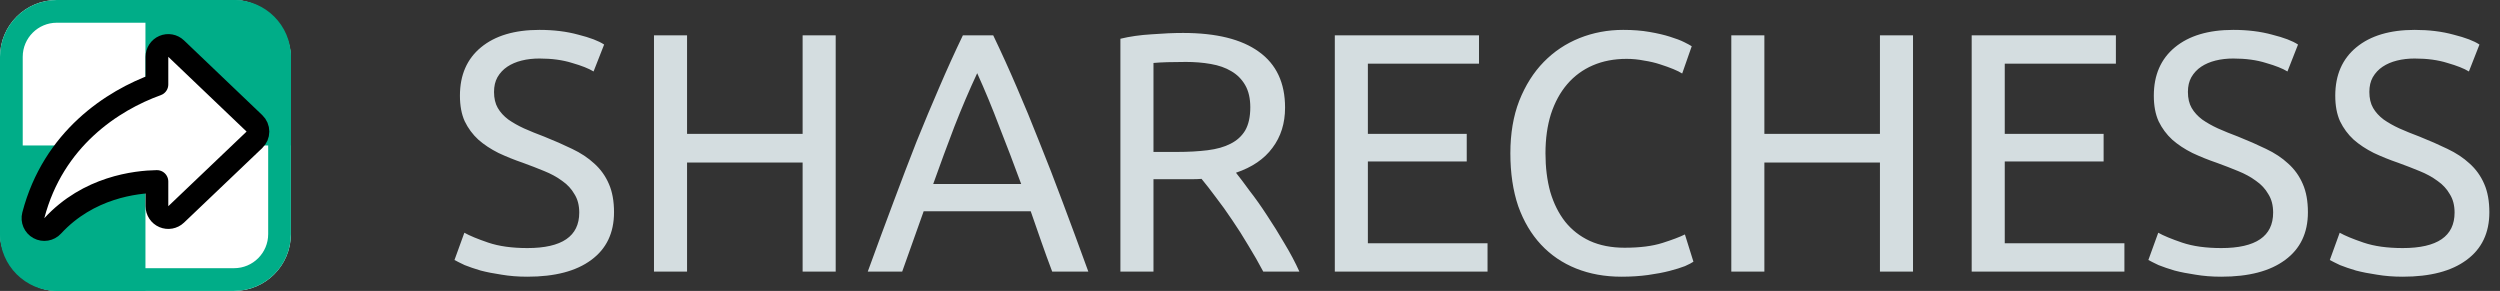
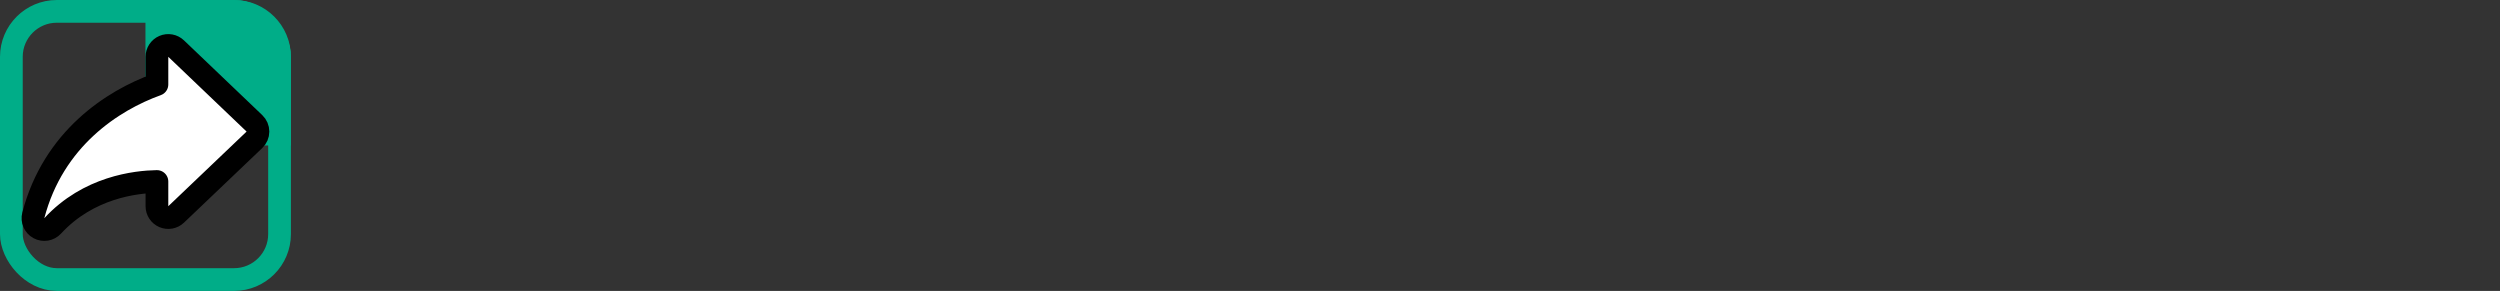
<svg xmlns="http://www.w3.org/2000/svg" width="2200" height="256" viewBox="0 0 2200 256" fill="none">
  <rect x="0" y="0" width="2200" height="256" fill="#333333" stroke="none" />
-   <path d="M464.139 218.3C494.539 218.3 509.739 207.9 509.739 187.1C509.739 180.7 508.339 175.3 505.539 170.9C502.939 166.3 499.339 162.4 494.739 159.2C490.139 155.8 484.839 152.9 478.839 150.5C473.039 148.1 466.839 145.7 460.239 143.3C452.639 140.7 445.439 137.8 438.639 134.6C431.839 131.2 425.939 127.3 420.939 122.9C415.939 118.3 411.939 112.9 408.939 106.7C406.139 100.5 404.739 93 404.739 84.2C404.739 66 410.939 51.8 423.339 41.6C435.739 31.4 452.839 26.3 474.639 26.3C487.239 26.3 498.639 27.7 508.839 30.5C519.239 33.1 526.839 36 531.639 39.2L522.339 62.9C518.139 60.3 511.839 57.8 503.439 55.4C495.239 52.8 485.639 51.5 474.639 51.5C469.039 51.5 463.839 52.1 459.039 53.3C454.239 54.5 450.039 56.3 446.439 58.7C442.839 61.1 439.939 64.2 437.739 68C435.739 71.6 434.739 75.9 434.739 80.9C434.739 86.5 435.839 91.2 438.039 95C440.239 98.8 443.339 102.2 447.339 105.2C451.339 108 455.939 110.6 461.139 113C466.539 115.4 472.439 117.8 478.839 120.2C487.839 123.8 496.039 127.4 503.439 131C511.039 134.6 517.539 138.9 522.939 143.9C528.539 148.9 532.839 154.9 535.839 161.9C538.839 168.7 540.339 177 540.339 186.8C540.339 205 533.639 219 520.239 228.8C507.039 238.6 488.339 243.5 464.139 243.5C455.939 243.5 448.339 242.9 441.339 241.7C434.539 240.7 428.439 239.5 423.039 238.1C417.639 236.5 412.939 234.9 408.939 233.3C405.139 231.5 402.139 230 399.939 228.8L408.639 204.8C413.239 207.4 420.239 210.3 429.639 213.5C439.039 216.7 450.539 218.3 464.139 218.3ZM706.307 31.1H735.407V239H706.307V143H604.607V239H575.507V31.1H604.607V117.8H706.307V31.1ZM925.93 239C922.53 230 919.33 221.2 916.33 212.6C913.33 203.8 910.23 194.9 907.03 185.9H812.83L793.93 239H763.63C771.63 217 779.13 196.7 786.13 178.1C793.13 159.3 799.93 141.5 806.53 124.7C813.33 107.9 820.03 91.9 826.63 76.7C833.23 61.3 840.13 46.1 847.33 31.1H874.03C881.23 46.1 888.13 61.3 894.73 76.7C901.33 91.9 907.93 107.9 914.53 124.7C921.33 141.5 928.23 159.3 935.23 178.1C942.23 196.7 949.73 217 957.73 239H925.93ZM898.63 161.9C892.23 144.5 885.83 127.7 879.43 111.5C873.23 95.1 866.73 79.4 859.93 64.4C852.93 79.4 846.23 95.1 839.83 111.5C833.63 127.7 827.43 144.5 821.23 161.9H898.63ZM1087.66 152C1090.86 156 1094.86 161.3 1099.66 167.9C1104.66 174.3 1109.76 181.5 1114.96 189.5C1120.16 197.3 1125.26 205.5 1130.26 214.1C1135.46 222.7 1139.86 231 1143.46 239H1111.66C1107.66 231.4 1103.26 223.7 1098.46 215.9C1093.86 208.1 1089.16 200.7 1084.36 193.7C1079.56 186.5 1074.76 179.8 1069.96 173.6C1065.36 167.4 1061.16 162 1057.36 157.4C1054.76 157.6 1052.06 157.7 1049.26 157.7C1046.66 157.7 1043.96 157.7 1041.16 157.7H1015.06V239H985.956V34.1C994.156 32.1 1003.26 30.8 1013.26 30.2C1023.46 29.4 1032.76 29 1041.16 29C1070.36 29 1092.56 34.5 1107.76 45.5C1123.16 56.5 1130.86 72.9 1130.86 94.7C1130.86 108.5 1127.16 120.3 1119.76 130.1C1112.56 139.9 1101.86 147.2 1087.66 152ZM1043.56 54.5C1031.16 54.5 1021.66 54.8 1015.06 55.4V133.7H1035.76C1045.76 133.7 1054.76 133.2 1062.76 132.2C1070.76 131.2 1077.46 129.3 1082.86 126.5C1088.46 123.7 1092.76 119.8 1095.76 114.8C1098.76 109.6 1100.26 102.8 1100.26 94.4C1100.26 86.6 1098.76 80.1 1095.76 74.9C1092.76 69.7 1088.66 65.6 1083.46 62.6C1078.46 59.6 1072.46 57.5 1065.46 56.3C1058.66 55.1 1051.36 54.5 1043.56 54.5ZM1174.63 239V31.1H1301.53V56H1203.73V117.8H1290.73V142.1H1203.73V214.1H1309.03V239H1174.63ZM1426.92 243.5C1412.32 243.5 1399.02 241.1 1387.02 236.3C1375.02 231.5 1364.72 224.5 1356.12 215.3C1347.52 206.1 1340.82 194.8 1336.02 181.4C1331.42 167.8 1329.12 152.3 1329.12 134.9C1329.12 117.5 1331.72 102.1 1336.92 88.7C1342.32 75.1 1349.52 63.7 1358.52 54.5C1367.52 45.3 1378.02 38.3 1390.02 33.5C1402.02 28.7 1414.82 26.3 1428.42 26.3C1437.02 26.3 1444.72 26.9 1451.52 28.1C1458.52 29.3 1464.52 30.7 1469.52 32.3C1474.72 33.9 1478.92 35.5 1482.12 37.1C1485.32 38.7 1487.52 39.9 1488.72 40.7L1480.32 64.7C1478.52 63.5 1475.92 62.2 1472.52 60.8C1469.12 59.4 1465.22 58 1460.82 56.6C1456.62 55.2 1451.92 54.1 1446.72 53.3C1441.72 52.3 1436.62 51.8 1431.42 51.8C1420.42 51.8 1410.52 53.7 1401.72 57.5C1392.92 61.3 1385.42 66.8 1379.22 74C1373.02 81.2 1368.22 90 1364.82 100.4C1361.62 110.6 1360.02 122.1 1360.02 134.9C1360.02 147.3 1361.42 158.6 1364.22 168.8C1367.22 179 1371.62 187.8 1377.42 195.2C1383.22 202.4 1390.42 208 1399.02 212C1407.82 216 1418.02 218 1429.62 218C1443.02 218 1454.12 216.6 1462.92 213.8C1471.72 211 1478.32 208.5 1482.72 206.3L1490.22 230.3C1488.82 231.3 1486.32 232.6 1482.72 234.2C1479.12 235.6 1474.62 237 1469.22 238.4C1463.82 239.8 1457.52 241 1450.32 242C1443.12 243 1435.32 243.5 1426.92 243.5ZM1654.35 31.1H1683.45V239H1654.35V143H1552.65V239H1523.55V31.1H1552.65V117.8H1654.35V31.1ZM1735.08 239V31.1H1861.98V56H1764.18V117.8H1851.18V142.1H1764.18V214.1H1869.48V239H1735.08ZM1954.76 218.3C1985.16 218.3 2000.36 207.9 2000.36 187.1C2000.36 180.7 1998.96 175.3 1996.16 170.9C1993.56 166.3 1989.96 162.4 1985.36 159.2C1980.76 155.8 1975.46 152.9 1969.46 150.5C1963.66 148.1 1957.46 145.7 1950.86 143.3C1943.26 140.7 1936.06 137.8 1929.26 134.6C1922.46 131.2 1916.56 127.3 1911.56 122.9C1906.56 118.3 1902.56 112.9 1899.56 106.7C1896.76 100.5 1895.36 93 1895.36 84.2C1895.36 66 1901.56 51.8 1913.96 41.6C1926.36 31.4 1943.46 26.3 1965.26 26.3C1977.86 26.3 1989.26 27.7 1999.46 30.5C2009.86 33.1 2017.46 36 2022.26 39.2L2012.96 62.9C2008.76 60.3 2002.46 57.8 1994.06 55.4C1985.86 52.8 1976.26 51.5 1965.26 51.5C1959.66 51.5 1954.46 52.1 1949.66 53.3C1944.86 54.5 1940.66 56.3 1937.06 58.7C1933.46 61.1 1930.56 64.2 1928.36 68C1926.36 71.6 1925.36 75.9 1925.36 80.9C1925.36 86.5 1926.46 91.2 1928.66 95C1930.86 98.8 1933.96 102.2 1937.96 105.2C1941.96 108 1946.56 110.6 1951.76 113C1957.16 115.4 1963.06 117.8 1969.46 120.2C1978.46 123.8 1986.66 127.4 1994.06 131C2001.66 134.6 2008.16 138.9 2013.56 143.9C2019.16 148.9 2023.46 154.9 2026.46 161.9C2029.46 168.7 2030.96 177 2030.96 186.8C2030.96 205 2024.26 219 2010.86 228.8C1997.66 238.6 1978.96 243.5 1954.76 243.5C1946.56 243.5 1938.96 242.9 1931.96 241.7C1925.16 240.7 1919.06 239.5 1913.66 238.1C1908.26 236.5 1903.56 234.9 1899.56 233.3C1895.76 231.5 1892.76 230 1890.56 228.8L1899.26 204.8C1903.86 207.4 1910.86 210.3 1920.26 213.5C1929.66 216.7 1941.16 218.3 1954.76 218.3ZM2114.43 218.3C2144.83 218.3 2160.03 207.9 2160.03 187.1C2160.03 180.7 2158.63 175.3 2155.83 170.9C2153.23 166.3 2149.63 162.4 2145.03 159.2C2140.43 155.8 2135.13 152.9 2129.13 150.5C2123.33 148.1 2117.13 145.7 2110.53 143.3C2102.93 140.7 2095.73 137.8 2088.93 134.6C2082.13 131.2 2076.23 127.3 2071.23 122.9C2066.23 118.3 2062.23 112.9 2059.23 106.7C2056.43 100.5 2055.03 93 2055.03 84.2C2055.03 66 2061.23 51.8 2073.63 41.6C2086.03 31.4 2103.13 26.3 2124.93 26.3C2137.53 26.3 2148.93 27.7 2159.13 30.5C2169.53 33.1 2177.13 36 2181.93 39.2L2172.63 62.9C2168.43 60.3 2162.13 57.8 2153.73 55.4C2145.53 52.8 2135.93 51.5 2124.93 51.5C2119.33 51.5 2114.13 52.1 2109.33 53.3C2104.53 54.5 2100.33 56.3 2096.73 58.7C2093.13 61.1 2090.23 64.2 2088.03 68C2086.03 71.6 2085.03 75.9 2085.03 80.9C2085.03 86.5 2086.13 91.2 2088.33 95C2090.53 98.8 2093.63 102.2 2097.63 105.2C2101.63 108 2106.23 110.6 2111.43 113C2116.83 115.4 2122.73 117.8 2129.13 120.2C2138.13 123.8 2146.33 127.4 2153.73 131C2161.33 134.6 2167.83 138.9 2173.23 143.9C2178.83 148.9 2183.13 154.9 2186.13 161.9C2189.13 168.7 2190.63 177 2190.63 186.8C2190.63 205 2183.93 219 2170.53 228.8C2157.33 238.6 2138.63 243.5 2114.43 243.5C2106.23 243.5 2098.63 242.9 2091.63 241.7C2084.83 240.7 2078.73 239.5 2073.33 238.1C2067.93 236.5 2063.23 234.9 2059.23 233.3C2055.43 231.5 2052.43 230 2050.23 228.8L2058.93 204.8C2063.53 207.4 2070.53 210.3 2079.93 213.5C2089.33 216.7 2100.83 218.3 2114.43 218.3Z" fill="#D4DDE0" />
-   <rect width="256" height="256" rx="50" fill="white" />
  <path fill-rule="evenodd" clip-rule="evenodd" d="M256 128V50C256 22.386 233.614 0 206 0H128V128H256Z" fill="#00AD88" />
-   <path fill-rule="evenodd" clip-rule="evenodd" d="M0 128V206C0 233.614 22.386 256 50 256H128V128H0Z" fill="#00AD88" />
  <rect x="10" y="10" width="236" height="236" rx="40" stroke="#00AD88" stroke-width="20" />
  <path d="M155.002 42.767C152.107 40.003 147.843 39.232 144.163 40.806C140.483 42.38 138.097 45.998 138.097 50V74.326C99.003 88.403 46.933 122.144 29.325 189.47C28.164 193.911 30.176 198.573 34.204 200.775C38.232 202.977 43.242 202.153 46.354 198.777C77.763 164.693 119.534 160.023 138.097 159.717V181.461C138.097 185.462 140.482 189.078 144.159 190.653C147.837 192.228 152.1 191.46 154.996 188.699L223.899 123.024C225.878 121.138 226.999 118.524 227 115.79C227.001 113.056 225.883 110.441 223.906 108.553L155.002 42.767Z" fill="white" stroke="black" stroke-width="20" stroke-linejoin="round" />
</svg>